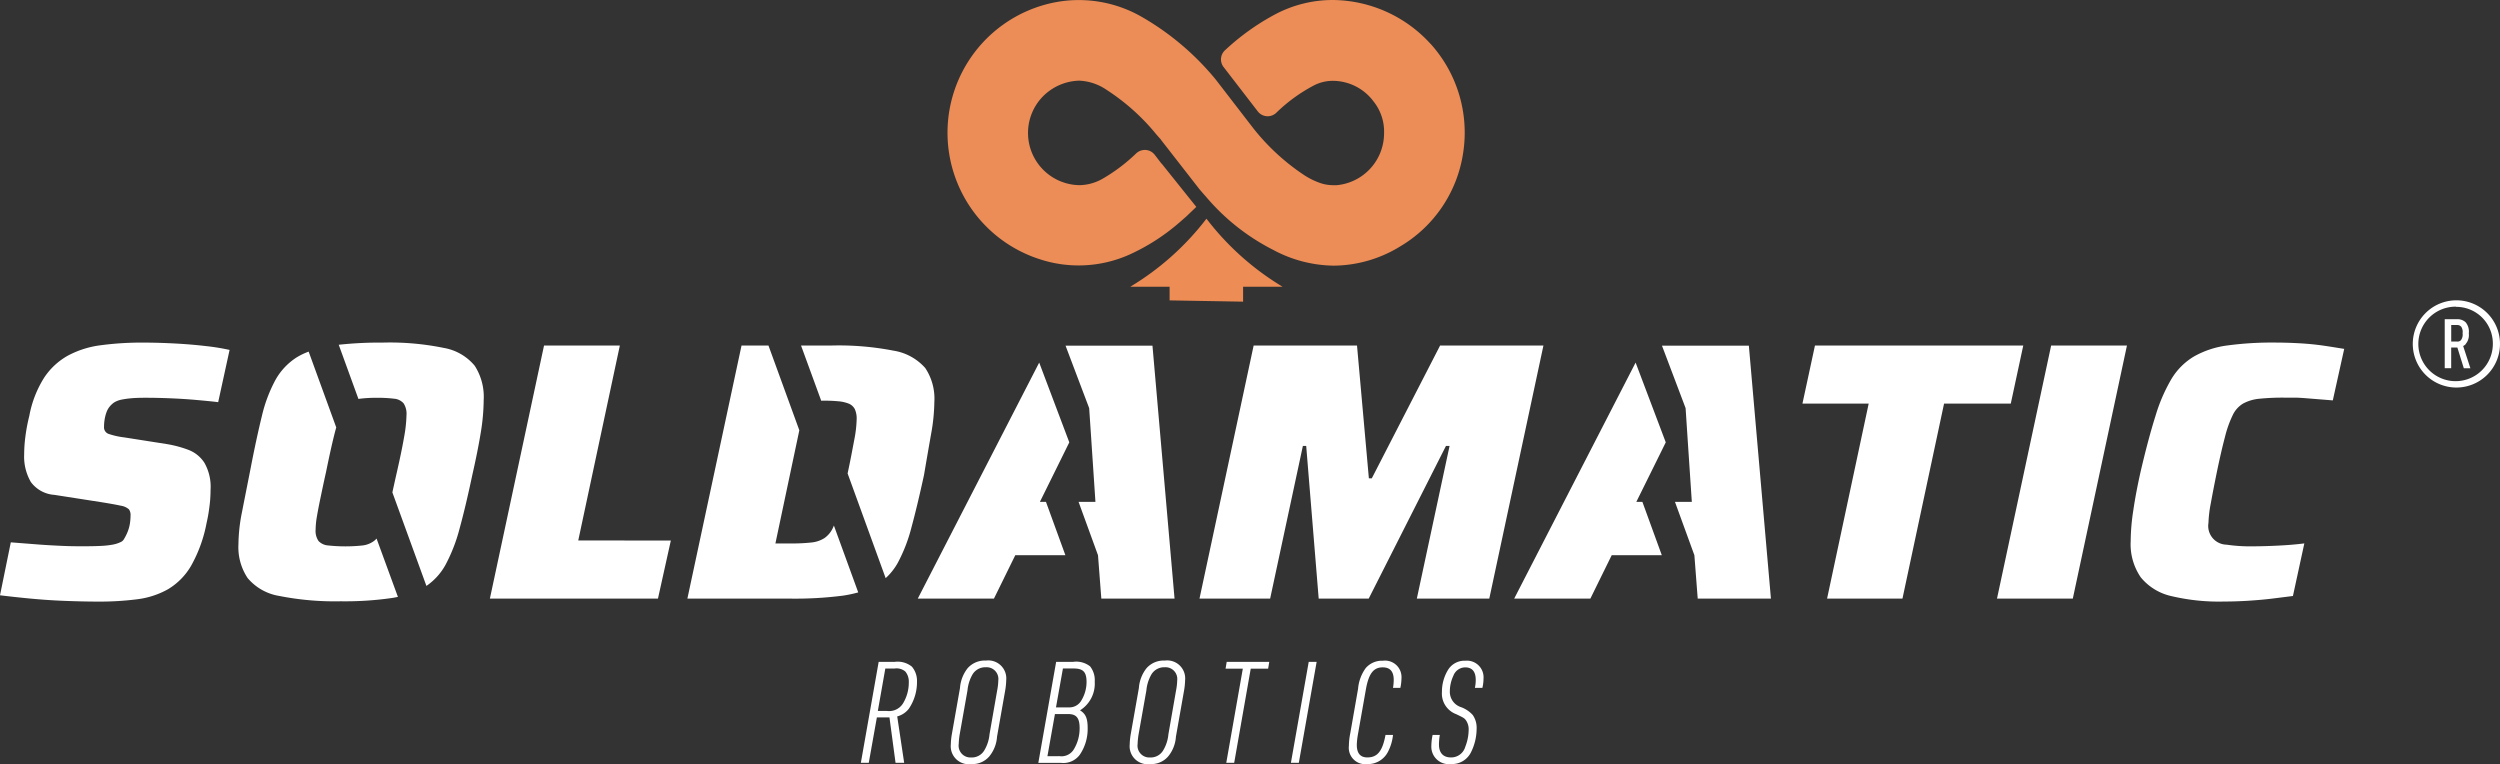
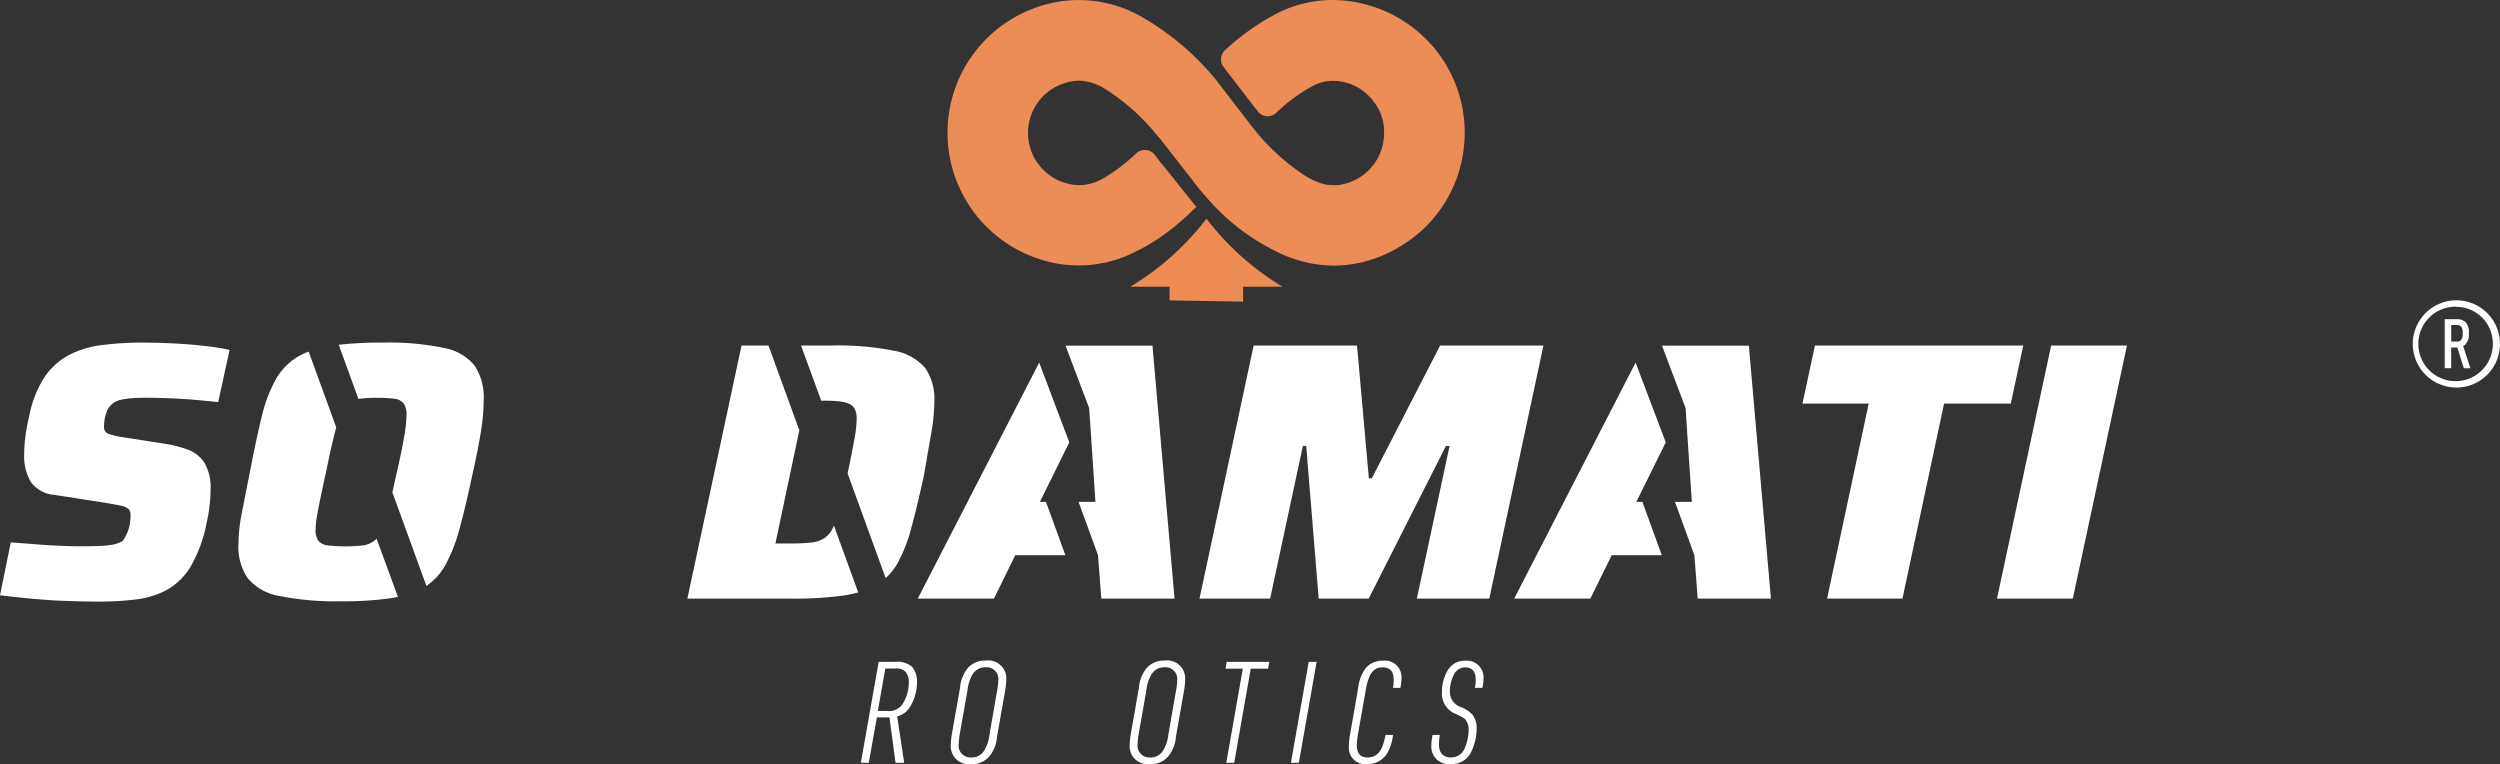
<svg xmlns="http://www.w3.org/2000/svg" width="324" height="99.024" viewBox="0 0 324 99.024">
  <rect x="0" y="0" width="324" height="99.024" fill="#333333" stroke="none" />
  <g id="Grupo_673" data-name="Grupo 673" transform="translate(0 2.016)">
    <g id="Grupo_705" data-name="Grupo 705" transform="translate(0 -2.016)">
      <path id="Trazado_824" data-name="Trazado 824" d="M188.777,154.04h-1.026l2.309-13.084h2.089a2.916,2.916,0,0,1,2.217.623,2.833,2.833,0,0,1,.66,1.924,6.133,6.133,0,0,1-1.062,3.537,2.83,2.83,0,0,1-1.5.989l.9,6.011h-1.118l-.788-5.882h-1.631Zm2.328-6.725a2.115,2.115,0,0,0,2.107-.972,5.2,5.2,0,0,0,.752-2.749,2.054,2.054,0,0,0-.44-1.374,1.735,1.735,0,0,0-1.392-.4h-1.21l-.971,5.5Z" transform="translate(-76.184 -55.18)" fill="#fff" />
      <path id="Trazado_825" data-name="Trazado 825" d="M208.559,144.234a4.677,4.677,0,0,1,.99-2.566,2.951,2.951,0,0,1,2.363-.989,2.331,2.331,0,0,1,2.639,2.529,9.213,9.213,0,0,1-.146,1.411l-1.045,5.919a4.487,4.487,0,0,1-1.008,2.565,2.888,2.888,0,0,1-2.345.989,2.33,2.33,0,0,1-2.638-2.528,9.2,9.2,0,0,1,.146-1.411Zm4.819.311a7.624,7.624,0,0,0,.147-1.3,1.52,1.52,0,0,0-1.613-1.7,1.932,1.932,0,0,0-1.722.916,5.1,5.1,0,0,0-.66,2.089l-1.008,5.681a9.5,9.5,0,0,0-.128,1.264,1.532,1.532,0,0,0,1.613,1.741,1.881,1.881,0,0,0,1.7-.916,4.9,4.9,0,0,0,.678-2.089Z" transform="translate(-84.144 -55.068)" fill="#fff" />
-       <path id="Trazado_826" data-name="Trazado 826" d="M228.767,140.956h2.2a2.9,2.9,0,0,1,2.2.587,2.868,2.868,0,0,1,.6,1.979,4.084,4.084,0,0,1-1.906,3.719c.733.44.989,1.045.989,2.273A5.927,5.927,0,0,1,231.827,153a2.643,2.643,0,0,1-2.456,1.045h-2.914Zm.421,12.223a1.881,1.881,0,0,0,1.833-.825,5.232,5.232,0,0,0,.788-2.8c0-1.338-.421-1.833-1.5-1.833h-1.7l-.972,5.462Zm1.21-6.323a1.771,1.771,0,0,0,1.557-.77,4.62,4.62,0,0,0,.751-2.529c0-1.282-.439-1.74-1.65-1.74h-1.411l-.9,5.039Z" transform="translate(-91.89 -55.18)" fill="#fff" />
      <path id="Trazado_827" data-name="Trazado 827" d="M247.574,144.234a4.677,4.677,0,0,1,.99-2.566,2.952,2.952,0,0,1,2.363-.989,2.331,2.331,0,0,1,2.639,2.529,9.219,9.219,0,0,1-.146,1.411l-1.045,5.919a4.487,4.487,0,0,1-1.008,2.565,2.888,2.888,0,0,1-2.345.989,2.33,2.33,0,0,1-2.638-2.528,9.2,9.2,0,0,1,.146-1.411Zm4.819.311a7.624,7.624,0,0,0,.147-1.3,1.52,1.52,0,0,0-1.613-1.7,1.932,1.932,0,0,0-1.722.916,5.1,5.1,0,0,0-.66,2.089l-1.008,5.681a9.507,9.507,0,0,0-.128,1.264,1.532,1.532,0,0,0,1.613,1.741,1.881,1.881,0,0,0,1.7-.916,4.9,4.9,0,0,0,.678-2.089Z" transform="translate(-99.975 -55.068)" fill="#fff" />
      <path id="Trazado_828" data-name="Trazado 828" d="M269.53,141.836h-2.236l.147-.879h5.516l-.147.879h-2.254l-2.144,12.2h-1.026Z" transform="translate(-108.46 -55.18)" fill="#fff" />
      <path id="Trazado_829" data-name="Trazado 829" d="M283.853,140.956h1.026L282.57,154.04h-1.026Z" transform="translate(-114.242 -55.18)" fill="#fff" />
      <path id="Trazado_830" data-name="Trazado 830" d="M299.907,150.33a6.037,6.037,0,0,1-.66,2.2,2.917,2.917,0,0,1-2.694,1.576,2.127,2.127,0,0,1-2.363-2.364,8.809,8.809,0,0,1,.183-1.649l1.008-5.753a5.319,5.319,0,0,1,.99-2.676,2.779,2.779,0,0,1,2.217-.953,2.139,2.139,0,0,1,2.419,2.254,6.33,6.33,0,0,1-.147,1.264h-.953A6.147,6.147,0,0,0,300,143.2c0-1.1-.476-1.63-1.429-1.63-1.209,0-1.833.824-2.2,2.986l-1.008,5.7a8.769,8.769,0,0,0-.147,1.355c0,1.1.459,1.631,1.374,1.631,1.3,0,1.961-.824,2.345-2.914Z" transform="translate(-119.374 -55.08)" fill="#fff" />
      <path id="Trazado_831" data-name="Trazado 831" d="M313.27,150.33a7.456,7.456,0,0,0-.11,1.228c0,1.1.55,1.686,1.558,1.686a1.9,1.9,0,0,0,1.85-1.374,6.163,6.163,0,0,0,.44-2.18,2.056,2.056,0,0,0-.366-1.283c-.2-.257-.293-.312-1.247-.77a2.842,2.842,0,0,1-1.85-2.877,5.414,5.414,0,0,1,.733-2.767,2.5,2.5,0,0,1,2.291-1.283,2.158,2.158,0,0,1,2.364,2.328,5.188,5.188,0,0,1-.147,1.19h-.971a4.615,4.615,0,0,0,.11-1.026c0-1.081-.458-1.63-1.374-1.63a1.648,1.648,0,0,0-1.521,1.081,4.746,4.746,0,0,0-.459,1.978,2.088,2.088,0,0,0,1.484,2.108,3.856,3.856,0,0,1,1.485,1.007,2.907,2.907,0,0,1,.5,1.8,6.876,6.876,0,0,1-.7,2.969A2.746,2.746,0,0,1,314.7,154.1a2.258,2.258,0,0,1-2.529-2.309,7.5,7.5,0,0,1,.165-1.466Z" transform="translate(-126.67 -55.08)" fill="#fff" />
      <g id="Capa_2" data-name="Capa 2" transform="translate(0 0)">
        <g id="Capa_1" data-name="Capa 1">
          <path id="Trazado_924" data-name="Trazado 924" d="M13.778,104a2.475,2.475,0,0,1,.4-.763,2.882,2.882,0,0,1,.6-.571,2.985,2.985,0,0,1,.9-.36,11.143,11.143,0,0,1,1.291-.187c.505-.047,1.123-.07,1.871-.07q1.525,0,3.242.07c1.142.047,2.264.117,3.359.215s2.045.187,2.835.285l1.478-6.77a28.154,28.154,0,0,0-3.093-.5c-1.221-.145-2.545-.257-3.958-.332S19.9,94.9,18.536,94.9a39.82,39.82,0,0,0-5.436.337,12.253,12.253,0,0,0-4.267,1.333,8.833,8.833,0,0,0-3.1,2.859A14,14,0,0,0,3.8,104.387a22.789,22.789,0,0,0-.5,2.62,18.485,18.485,0,0,0-.168,2.386A6.55,6.55,0,0,0,4,112.968a4.127,4.127,0,0,0,3.05,1.666l6.007.936q1.759.281,2.6.468a2.049,2.049,0,0,1,1.048.468,1.221,1.221,0,0,1,.215.786,7.284,7.284,0,0,1-.047.786,4.922,4.922,0,0,1-.168.861,5.25,5.25,0,0,1-.285.763,6.447,6.447,0,0,1-.356.669.894.894,0,0,1-.468.4,4.019,4.019,0,0,1-.978.309,11,11,0,0,1-1.525.168c-.618.033-1.4.047-2.311.047-.73,0-1.614,0-2.648-.047s-2.129-.1-3.275-.192L1.4,120.786,0,127.649c1.048.126,2.288.267,3.743.407s2.924.248,4.477.309,3.022.1,4.388.1a38.525,38.525,0,0,0,5.17-.3,10.887,10.887,0,0,0,4.01-1.31,8.51,8.51,0,0,0,2.976-3.027,18.05,18.05,0,0,0,2-5.507c.131-.571.234-1.118.309-1.647s.136-1.006.168-1.45.047-.861.047-1.24a6.274,6.274,0,0,0-.809-3.528,4.276,4.276,0,0,0-2.1-1.67,14.765,14.765,0,0,0-2.788-.739l-5.483-.861a9.824,9.824,0,0,1-2.073-.468.9.9,0,0,1-.552-.908,6.035,6.035,0,0,1,.075-.936,5.188,5.188,0,0,1,.215-.87Z" transform="translate(0 -50.499)" fill="#fff" />
          <path id="Trazado_925" data-name="Trazado 925" d="M96.671,97.9a6.675,6.675,0,0,0-4-2.311,34.938,34.938,0,0,0-7.888-.692,50.3,50.3,0,0,0-5.736.281L81.6,102.2l.2-.028a16.634,16.634,0,0,1,2.171-.117,16.877,16.877,0,0,1,2.264.117,1.829,1.829,0,0,1,1.216.594,2.461,2.461,0,0,1,.379,1.525,17.658,17.658,0,0,1-.309,2.84q-.309,1.792-.936,4.552c-.215.936-.412,1.839-.585,2.629l4.412,12.122a7.986,7.986,0,0,0,2.489-2.76,21.441,21.441,0,0,0,1.811-4.679q.786-2.859,1.642-6.91.716-3.153,1.1-5.511a26.891,26.891,0,0,0,.379-4.211A7.435,7.435,0,0,0,96.671,97.9ZM83.95,120.293a2.025,2.025,0,0,1-.346.323,3.055,3.055,0,0,1-1.474.575,21.083,21.083,0,0,1-4.435,0,1.918,1.918,0,0,1-1.263-.575,2.311,2.311,0,0,1-.379-1.5,10.349,10.349,0,0,1,.164-1.666q.168-1,.468-2.433c.2-.954.43-2.063.716-3.336q.571-2.807,1.025-4.65c.1-.412.2-.791.3-1.137L75.15,96.068a8.8,8.8,0,0,0-1.558.749,8.211,8.211,0,0,0-2.737,2.905,18.77,18.77,0,0,0-1.764,4.679c-.468,1.909-.968,4.211-1.478,6.868-.412,2.1-.781,3.944-1.095,5.553a22.027,22.027,0,0,0-.468,4.211,7.2,7.2,0,0,0,1.193,4.384,6.78,6.78,0,0,0,4.1,2.316,37.04,37.04,0,0,0,7.954.692,42.664,42.664,0,0,0,6.672-.43c.257-.042.505-.089.749-.14Z" transform="translate(-35.148 -50.498)" fill="#fff" />
-           <path id="Trazado_926" data-name="Trazado 926" d="M147.153,120.984l5.39-25.264h-9.825l-7.018,32.8h21.783l1.67-7.532Z" transform="translate(-72.212 -50.937)" fill="#fff" />
          <path id="Trazado_927" data-name="Trazado 927" d="M209.406,119.034l-.084.192a3.312,3.312,0,0,1-1.146,1.432,3.865,3.865,0,0,1-1.717.571,23.1,23.1,0,0,1-2.6.122h-2.035l3.1-14.667-4-10.985h-3.49l-7.018,32.8h13.254a48.436,48.436,0,0,0,6.9-.384,16.125,16.125,0,0,0,1.988-.421Zm11.809-20.45a6.928,6.928,0,0,0-4.075-2.218,37.232,37.232,0,0,0-7.986-.669h-4.01l2.615,7.154h.028a19.1,19.1,0,0,1,2.143.07,4.809,4.809,0,0,1,1.4.309,1.553,1.553,0,0,1,.786.716,2.919,2.919,0,0,1,.239,1.291,15.479,15.479,0,0,1-.309,2.667c-.211,1.114-.468,2.526-.837,4.243l-.028.131,4.931,13.568a7.785,7.785,0,0,0,1.558-1.96,20.345,20.345,0,0,0,1.787-4.622q.763-2.807,1.623-6.77.519-3.053.936-5.413a24.476,24.476,0,0,0,.407-4.08,7.142,7.142,0,0,0-1.2-4.417Z" transform="translate(-101.331 -50.919)" fill="#fff" />
          <path id="Trazado_928" data-name="Trazado 928" d="M273.183,112.164l-3.125,6.325h.786l2.517,6.915h-6.494l-2.765,5.624H254.23L269.267,101.8l.7-1.361,3.9,10.335Z" transform="translate(-135.287 -53.448)" fill="#fff" />
          <path id="Trazado_929" data-name="Trazado 929" d="M363.453,95.71,354.6,112.922h-.379L352.683,95.71H339.288l-7.018,32.8h9.156l4.243-19.786h.43l1.619,19.786H354.2l10.012-19.786h.468l-4.243,19.786h9.39l7.018-32.8Z" transform="translate(-176.815 -50.931)" fill="#fff" />
          <path id="Trazado_930" data-name="Trazado 930" d="M500.913,95.71l-1.623,7.532h8.585l-5.39,25.264h9.769l5.39-25.264h8.646l1.619-7.532Z" transform="translate(-265.694 -50.931)" fill="#fff" />
          <path id="Trazado_931" data-name="Trazado 931" d="M560.2,95.71l-7.018,32.8h9.825l7.018-32.8Z" transform="translate(-294.371 -50.931)" fill="#fff" />
-           <path id="Trazado_932" data-name="Trazado 932" d="M615.26,95.3q-1.5-.22-3.149-.313t-3.172-.094a43.213,43.213,0,0,0-6.218.379,11.86,11.86,0,0,0-4.314,1.432,8.491,8.491,0,0,0-2.91,2.915,21.623,21.623,0,0,0-2.073,4.814q-.936,2.962-1.932,7.247-.618,2.765-.936,4.978a26.808,26.808,0,0,0-.337,3.986,7.562,7.562,0,0,0,1.31,4.679,7.13,7.13,0,0,0,3.982,2.433,26.668,26.668,0,0,0,6.77.7c1.015,0,2.068-.033,3.144-.1s2.138-.159,3.172-.285l2.648-.332,1.478-6.817q-1.479.192-3.359.285t-3.317.094a21.133,21.133,0,0,1-3.411-.215,2.423,2.423,0,0,1-2.339-2.807,15.965,15.965,0,0,1,.309-2.573q.309-1.712.786-4.052.576-2.765,1.053-4.552a14.117,14.117,0,0,1,1-2.807,3.462,3.462,0,0,1,1.357-1.506,5.531,5.531,0,0,1,2.12-.618,30.309,30.309,0,0,1,3.2-.14h1.333c.505,0,1.17.051,1.979.117l2.98.239,1.478-6.676C617.126,95.594,616.256,95.444,615.26,95.3Z" transform="translate(-314.082 -50.497)" fill="#fff" />
          <path id="Trazado_933" data-name="Trazado 933" d="M309.289,128.517H299.8l-.094-1.221-.337-4.4h0l-2.517-6.915h2.185l-.43-6.442-.019-.276-.1-1.521-.262-3.911v0l-3.064-8.1h11.266Z" transform="translate(-157.068 -50.937)" fill="#fff" />
          <path id="Trazado_934" data-name="Trazado 934" d="M438.4,112.164l-3.13,6.325h.786l2.517,6.915h-6.494l-2.765,5.624H419.44L434.477,101.8l.7-1.361,3.907,10.335Z" transform="translate(-223.202 -53.448)" fill="#fff" />
          <path id="Trazado_935" data-name="Trazado 935" d="M474.5,128.517h-9.488l-.094-1.221-.337-4.4h0l-2.517-6.915h2.185l-.43-6.442-.019-.276-.1-1.521-.257-3.911v0l-3.064-8.1h11.261Z" transform="translate(-244.988 -50.937)" fill="#fff" />
          <path id="Trazado_936" data-name="Trazado 936" d="M673.974,83.19a5.652,5.652,0,1,1-5.614,5.647,5.652,5.652,0,0,1,5.614-5.647m0,.823a4.828,4.828,0,1,0,4.763,4.824,4.744,4.744,0,0,0-4.763-4.8m1.235,4.852a1.32,1.32,0,0,1-.318.225l.936,2.882h-.852l-.837-2.69h-.8V91.99H672.5V85.637h1.609a1.544,1.544,0,0,1,1.09.388,1.871,1.871,0,0,1,.421,1.446,1.782,1.782,0,0,1-.421,1.4m-.608-2.3a.622.622,0,0,0-.468-.178h-.781v2.143h.8a.58.58,0,0,0,.468-.192,1.23,1.23,0,0,0,.206-.889,1.216,1.216,0,0,0-.206-.884" transform="translate(-355.664 -44.269)" fill="#fff" />
          <path id="Trazado_964" data-name="Trazado 964" d="M325.074,5.694A17.311,17.311,0,0,0,312.432,0a15.94,15.94,0,0,0-7.448,1.829,30.644,30.644,0,0,0-6.55,4.679,1.61,1.61,0,0,0-.192,2.176l4.435,5.755a1.614,1.614,0,0,0,2.391.182,20.983,20.983,0,0,1,4.856-3.537,5.357,5.357,0,0,1,2.512-.608,6.6,6.6,0,0,1,5.24,2.667,6.246,6.246,0,0,1,1.366,4.117v.051A6.76,6.76,0,0,1,312.914,24h-.505a5.146,5.146,0,0,1-1.656-.285,9.525,9.525,0,0,1-2-.978,28.282,28.282,0,0,1-6.962-6.508l-4.534-5.881-.056-.07a34.832,34.832,0,0,0-9.6-8.113A16.375,16.375,0,0,0,276.58.267,17.217,17.217,0,0,0,274.433,33.6a16.141,16.141,0,0,0,11.673-.632,26.527,26.527,0,0,0,6.255-4h0l.351-.3.468-.412.2-.173.051-.047,1.1-1.053.042-.042.037-.033h0l.1-.089h0l-.206-.262-4.281-5.348h-.023l-.884-1.151a1.609,1.609,0,0,0-1.156-.622,1.647,1.647,0,0,0-1.24.44,22.458,22.458,0,0,1-4.332,3.275,6.241,6.241,0,0,1-3.027.847,6.77,6.77,0,0,1-5.011-11.2,6.863,6.863,0,0,1,4.828-2.339,2.451,2.451,0,0,1,.262,0,6.781,6.781,0,0,1,3.472,1.207,27.636,27.636,0,0,1,6.372,5.7l.178.206c.159.182.3.342.421.468a1.192,1.192,0,0,0,.108.159l4.894,6.283c.309.365.613.716.908,1.048a27.983,27.983,0,0,0,8.688,6.859,16.941,16.941,0,0,0,7.865,2.04,16.674,16.674,0,0,0,8.623-2.517A16.983,16.983,0,0,0,329.294,19.8a17.175,17.175,0,0,0-4.211-14.106" transform="translate(-139.667 0)" fill="#ec8c56" />
          <path id="Trazado_965" data-name="Trazado 965" d="M327.726,71.337V69.4h5.109a35.3,35.3,0,0,1-9.858-8.814A35.324,35.324,0,0,1,313.11,69.4H318.2v1.773" transform="translate(-166.62 -32.243)" fill="#ee8c55" fill-rule="evenodd" />
        </g>
      </g>
    </g>
  </g>
</svg>